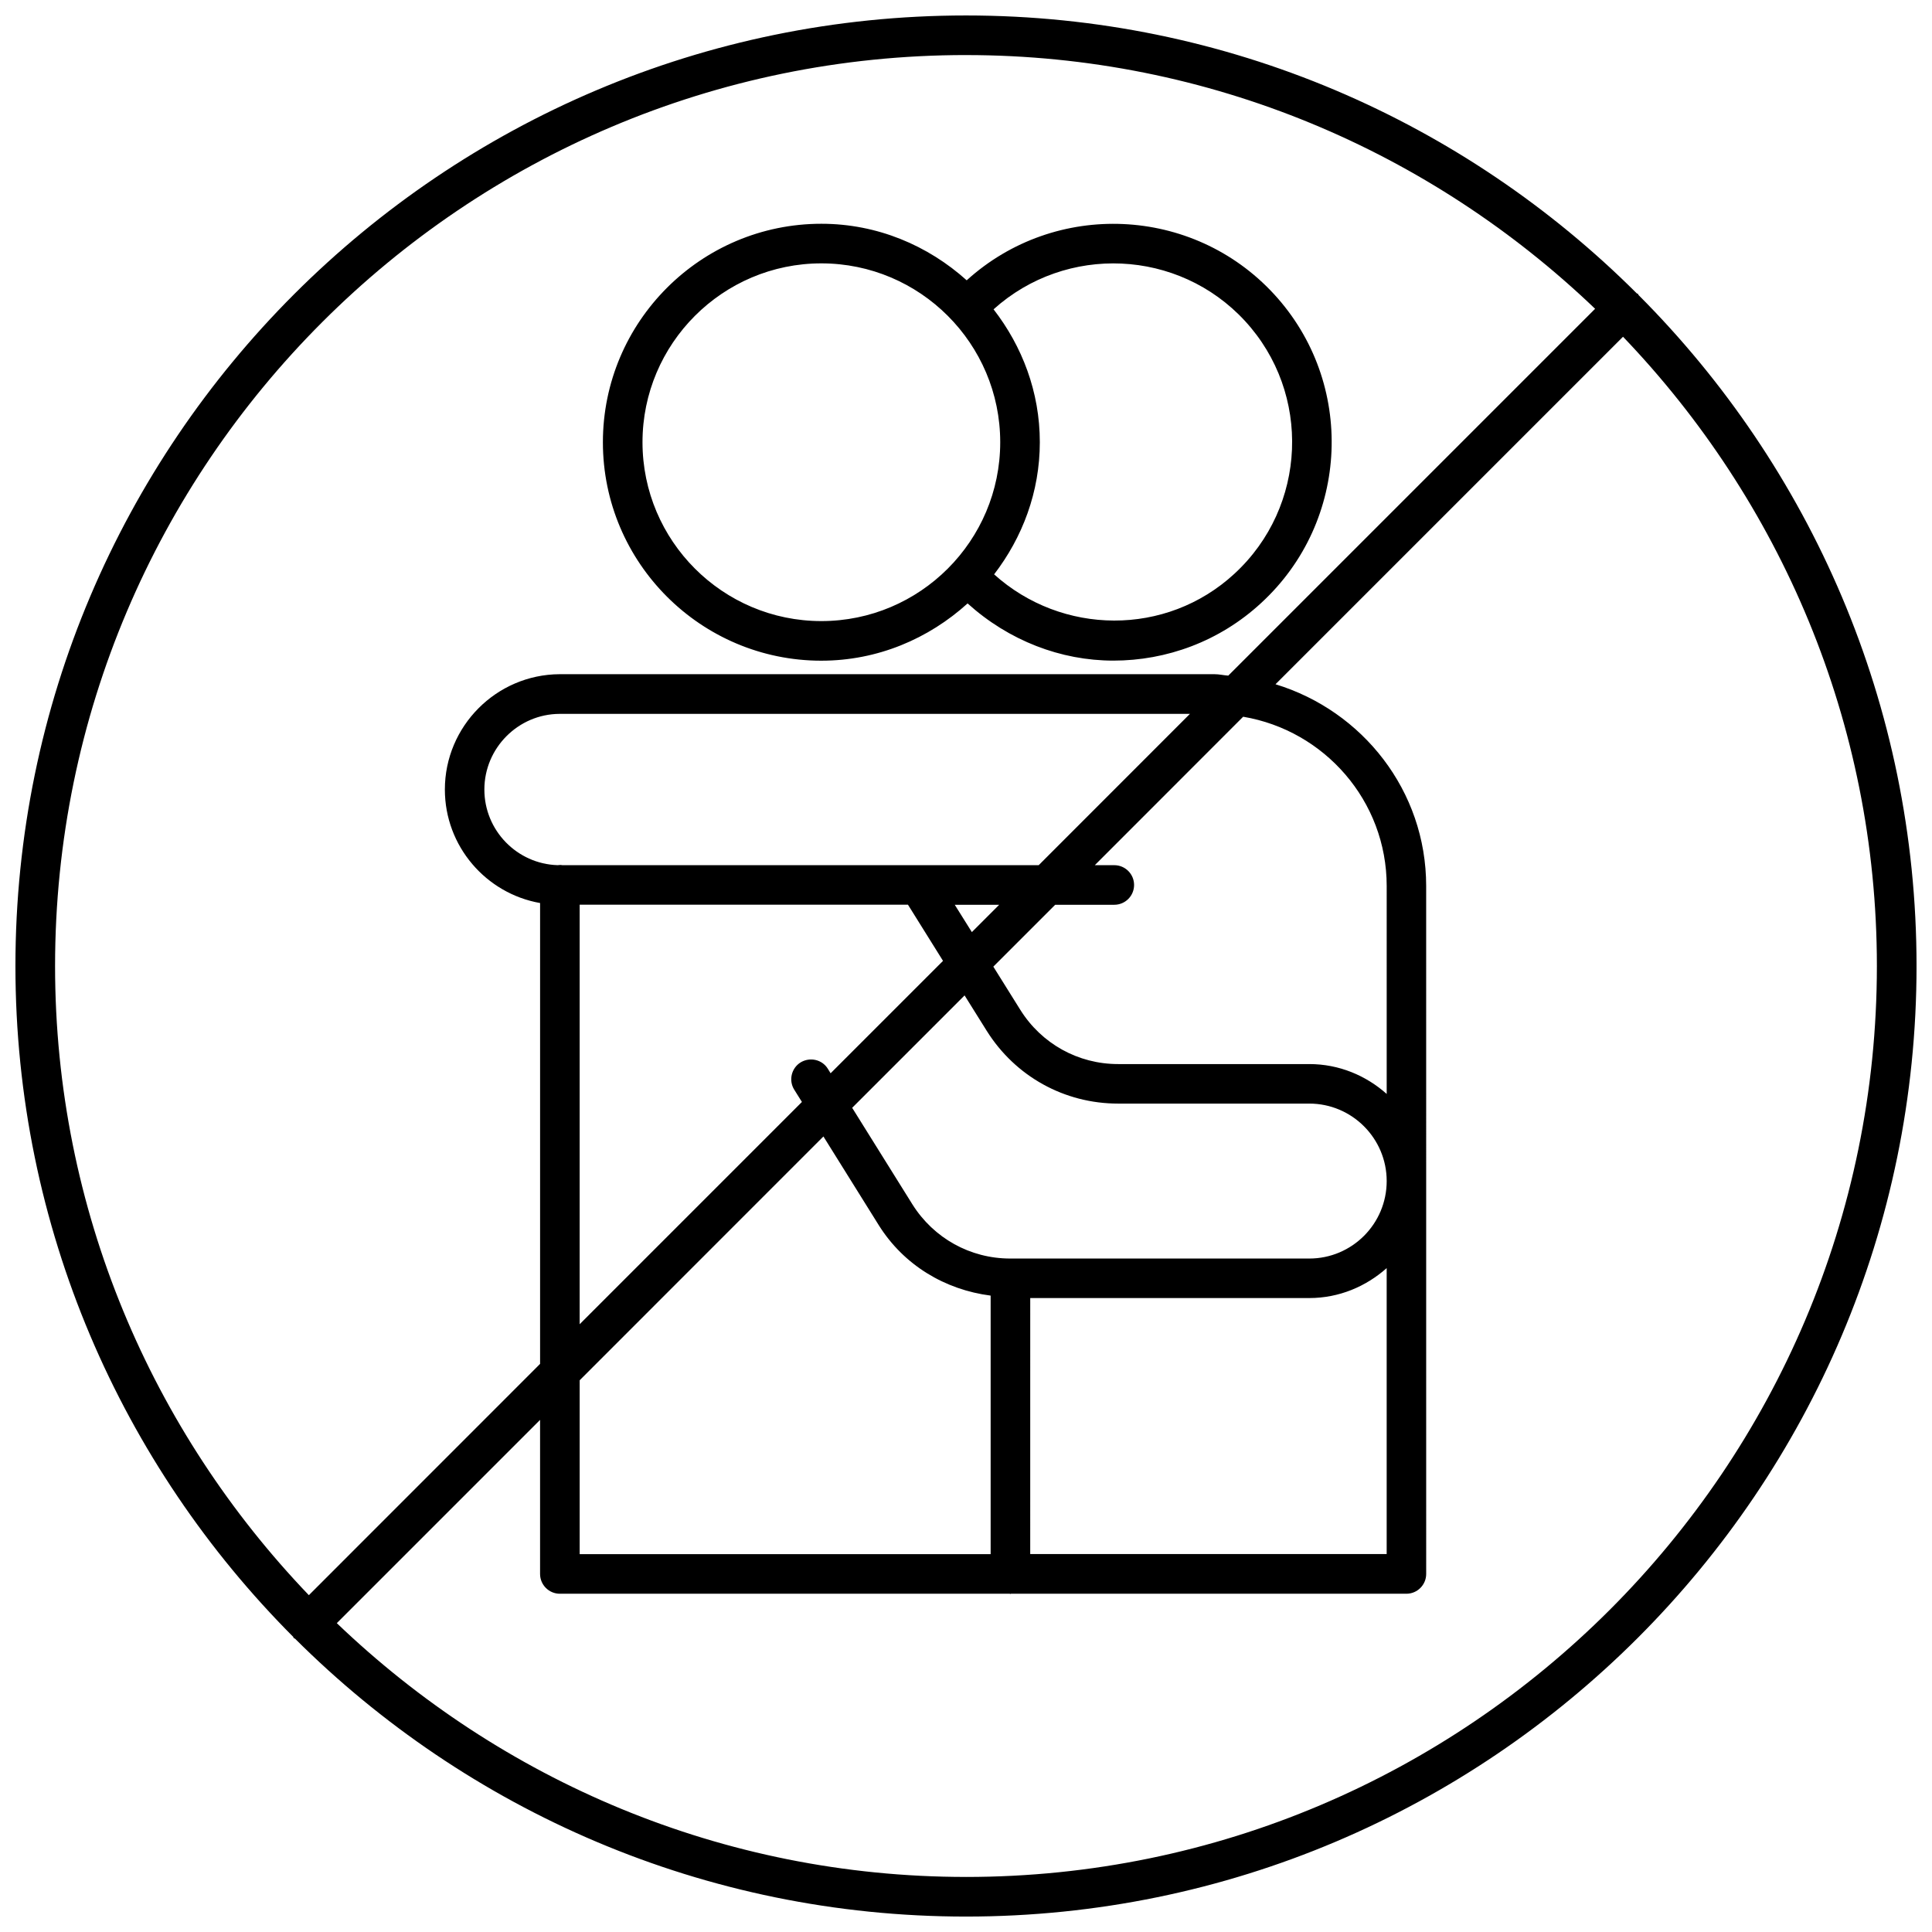
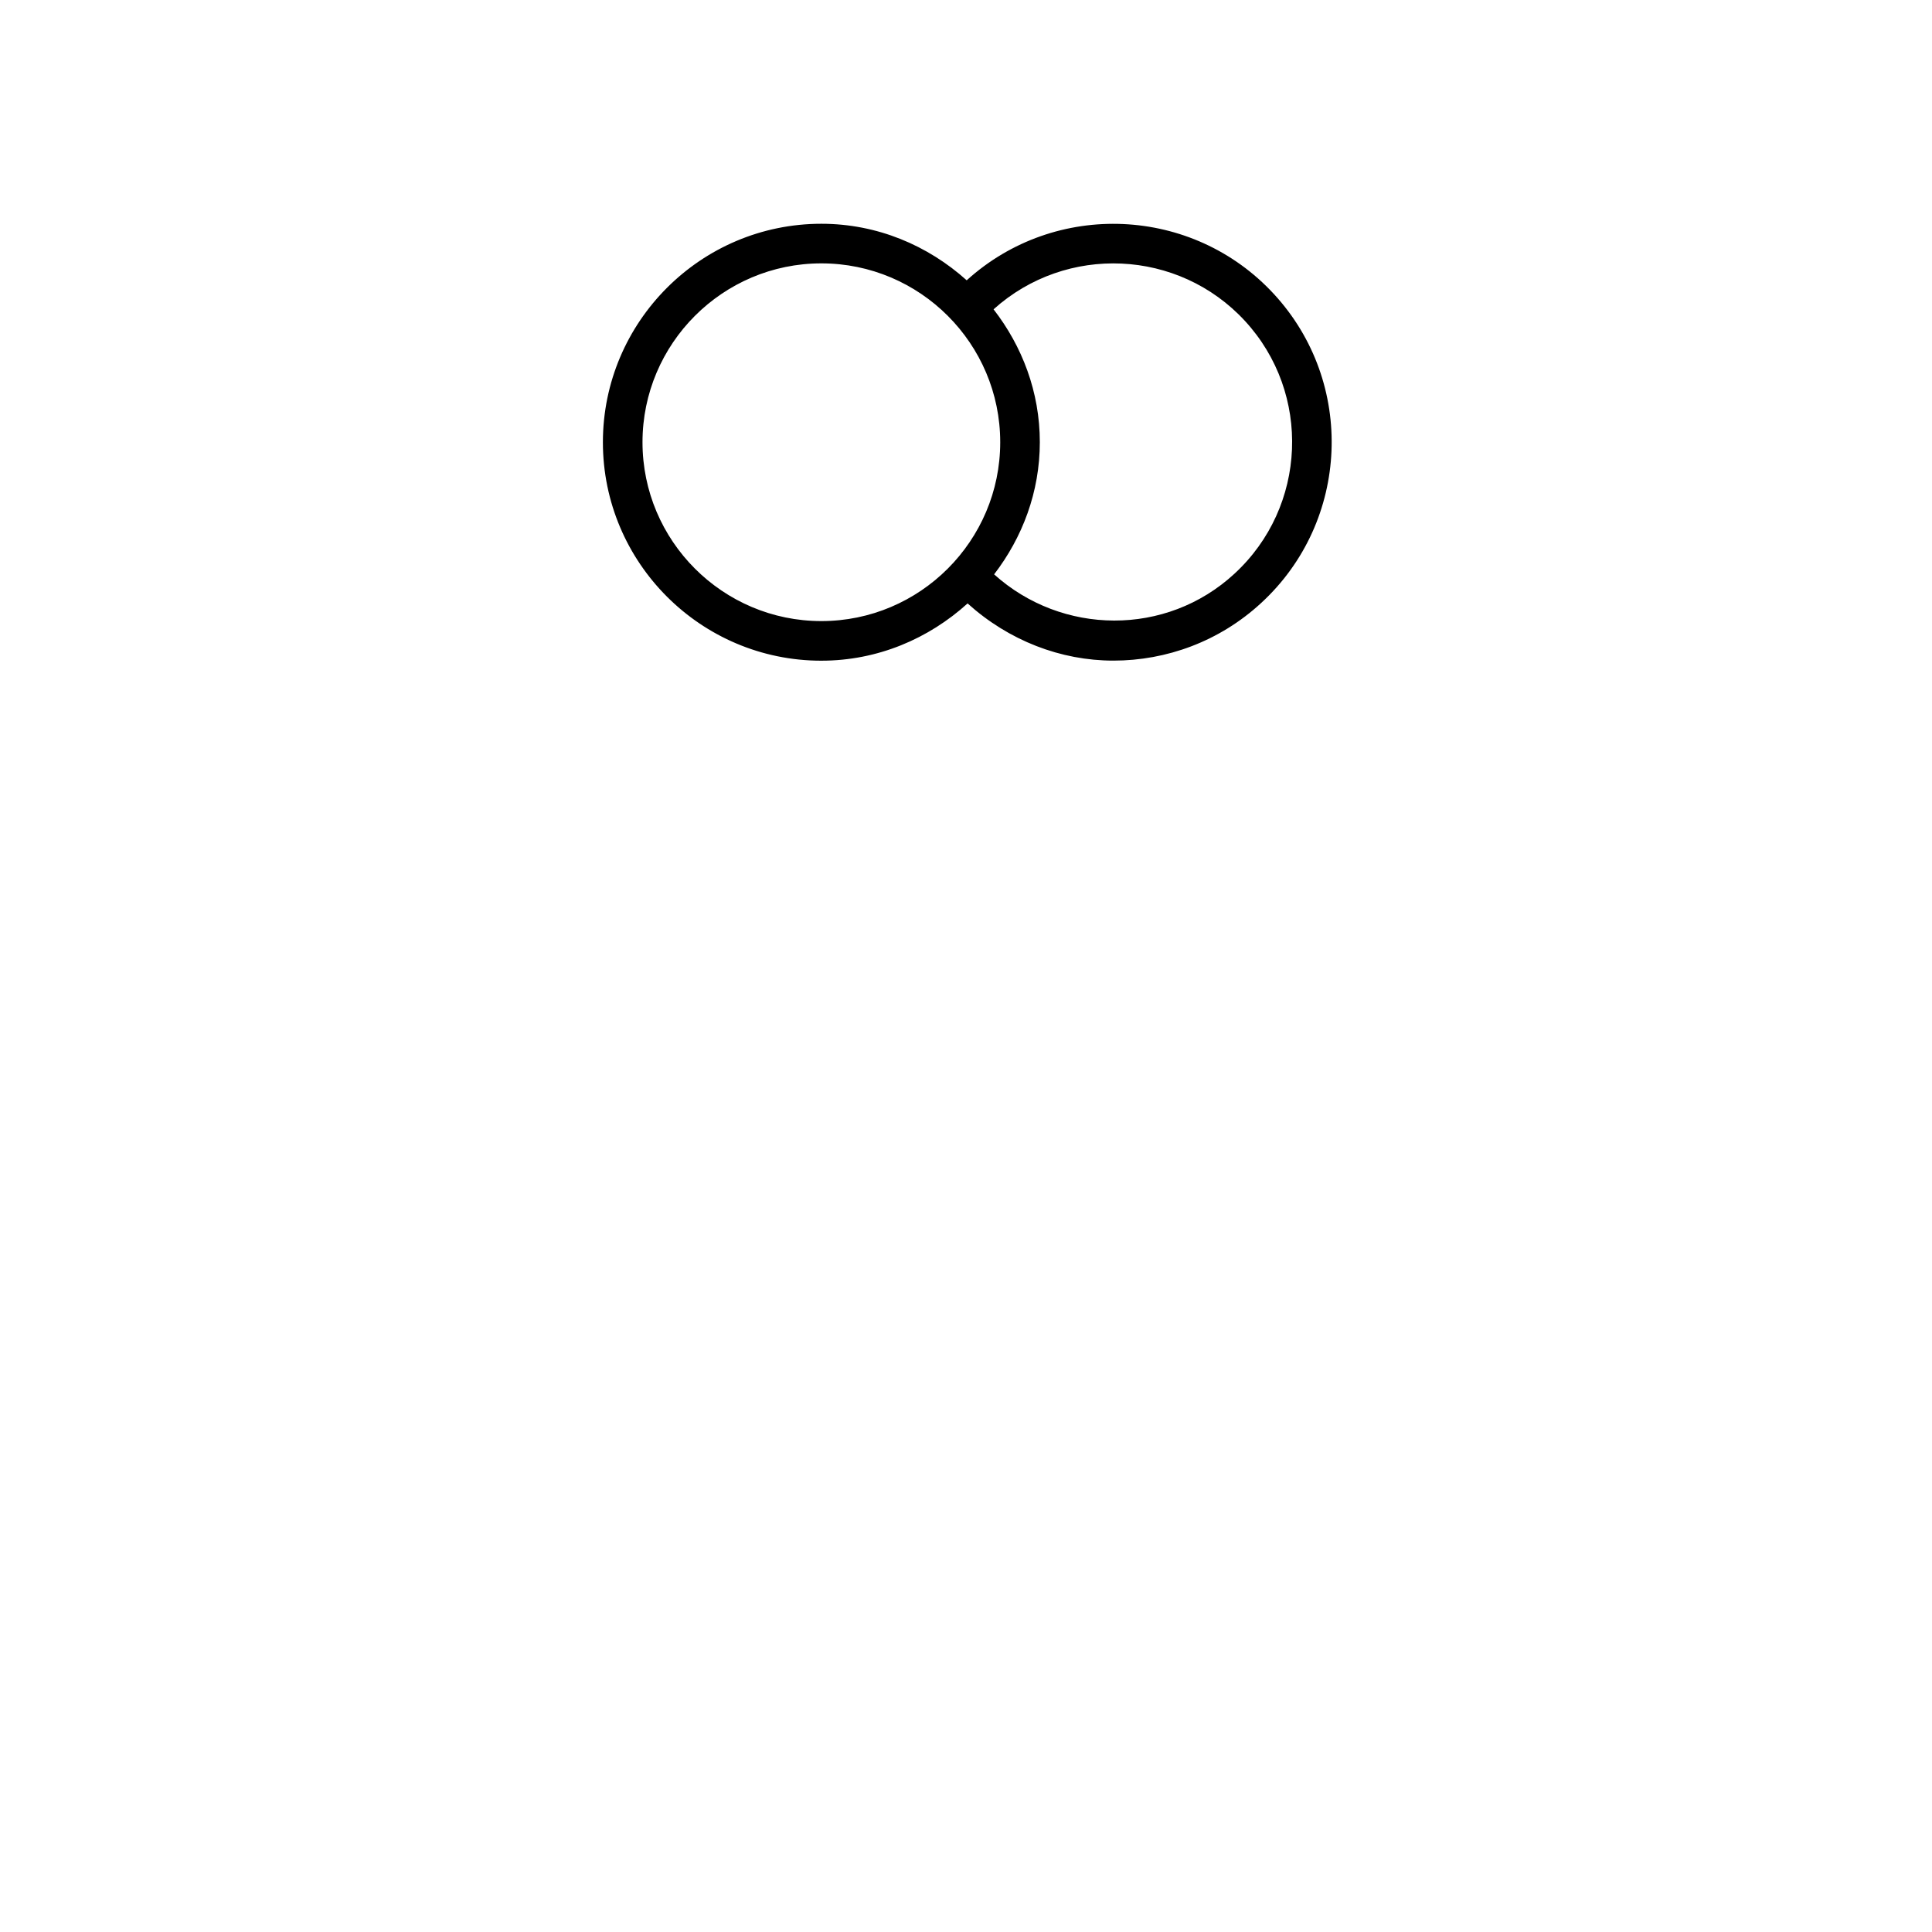
<svg xmlns="http://www.w3.org/2000/svg" width="800px" height="800px" version="1.1" viewBox="144 144 512 512">
  <defs>
    <clipPath id="a">
-       <path d="m148.09 148.09h503.81v503.81h-503.81z" />
-     </clipPath>
+       </clipPath>
  </defs>
  <path d="m361.67 319.09c14.945 0 28.465-5.856 38.75-15.176 10.938 9.867 24.688 15.156 38.645 15.156 14.023 0 28.109-5.059 39.191-15.305 23.488-21.645 25-58.336 3.359-81.828-21.516-23.344-57.938-24.938-81.43-3.652-10.262-9.215-23.676-14.984-38.516-14.984-31.93 0-57.895 25.969-57.895 57.895-0.004 31.93 25.965 57.895 57.895 57.895zm112.24-90.055c17.719 19.23 16.48 49.289-2.769 67.008-18.094 16.711-45.742 16.332-63.691 0.168 7.496-9.762 12.113-21.812 12.113-35.035 0-13.309-4.68-25.422-12.258-35.203 19.25-17.32 48.996-16.02 66.605 3.062zm-112.24-15.238c26.137 0 47.398 21.266 47.398 47.398 0 26.137-21.266 47.398-47.398 47.398-26.137 0-47.402-21.262-47.402-47.398s21.266-47.398 47.402-47.398z" />
  <g clip-path="url(#a)">
    <path d="m578.22 222.18c-0.082-0.082-0.043-0.211-0.125-0.293-0.082-0.082-0.211-0.043-0.316-0.125-45.574-45.492-108.45-73.664-177.78-73.664-138.91 0-251.91 113-251.91 251.91 0 69.316 28.148 132.19 73.621 177.78 0.082 0.105 0.043 0.25 0.148 0.336 0.105 0.082 0.25 0.062 0.336 0.148 45.59 45.465 108.46 73.637 177.8 73.637 138.91 0 251.91-113 251.91-251.91-0.004-69.355-28.176-132.23-73.684-177.82zm-178.22-63.586c64.656 0 123.33 25.695 166.72 67.238l-97.215 97.215c-1.219-0.082-2.394-0.379-3.633-0.379h-173.56c-16.773 0.082-30.418 13.793-30.418 30.562 0 15.031 10.914 27.562 25.234 30.082v122.13l-61.277 61.297c-41.562-43.391-67.258-102.06-67.258-166.74 0-133.11 108.3-241.41 241.41-241.41zm-102.38 397.27v-46.078l64.594-64.613 14.695 23.555c6.633 10.559 17.508 17.066 29.621 18.621v68.52zm87.012-172.09 9.277 14.863-29.789 29.789-0.734-1.195c-1.531-2.477-4.766-3.168-7.223-1.68-2.457 1.531-3.211 4.785-1.68 7.223l2.035 3.254-58.902 58.902v-111.18l87.016-0.004zm12.387 0h11.777l-7.242 7.242zm8.48 33.418c7.578 12.07 20.57 19.27 34.805 19.27h0.062 50.613c11.293 0 20.508 9.195 20.508 20.531 0 11.336-9.195 20.531-20.508 20.531h-79.203-0.062c-10.578 0-20.258-5.375-25.902-14.336l-15.977-25.609 29.789-29.789zm11.523 70.805h73.953c7.894 0 15.031-3.066 20.508-7.934v75.781h-94.465zm94.465-54.094c-5.481-4.871-12.617-7.914-20.508-7.914h-50.613-0.062c-10.578 0-20.277-5.375-25.902-14.359l-7.16-11.461 16.395-16.395h15.66c2.898 0 5.246-2.352 5.246-5.246 0-2.898-2.352-5.246-5.246-5.246h-5.164l39.316-39.34c21.539 3.633 38.039 22.293 38.039 44.859zm-92.219-60.625h-126.25c-0.398-0.082-0.859-0.062-1.238 0-10.77-0.336-19.418-9.195-19.418-20.047 0-11 8.965-20.004 19.941-20.047h167.04zm-19.27 268.13c-64.676 0-123.35-25.695-166.74-67.258l53.867-53.867v40.828c0 2.898 2.352 5.246 5.246 5.246h119.23c0.062 0 0.082 0.062 0.148 0.062 0.062 0 0.082-0.062 0.148-0.062h104.81c2.898 0 5.246-2.352 5.246-5.246l-0.004-182.31c0-25.273-16.918-46.457-39.926-53.465l92.094-92.094c41.562 43.391 67.277 102.08 67.277 166.76 0 133.11-108.3 241.41-241.41 241.41z" />
  </g>
</svg>